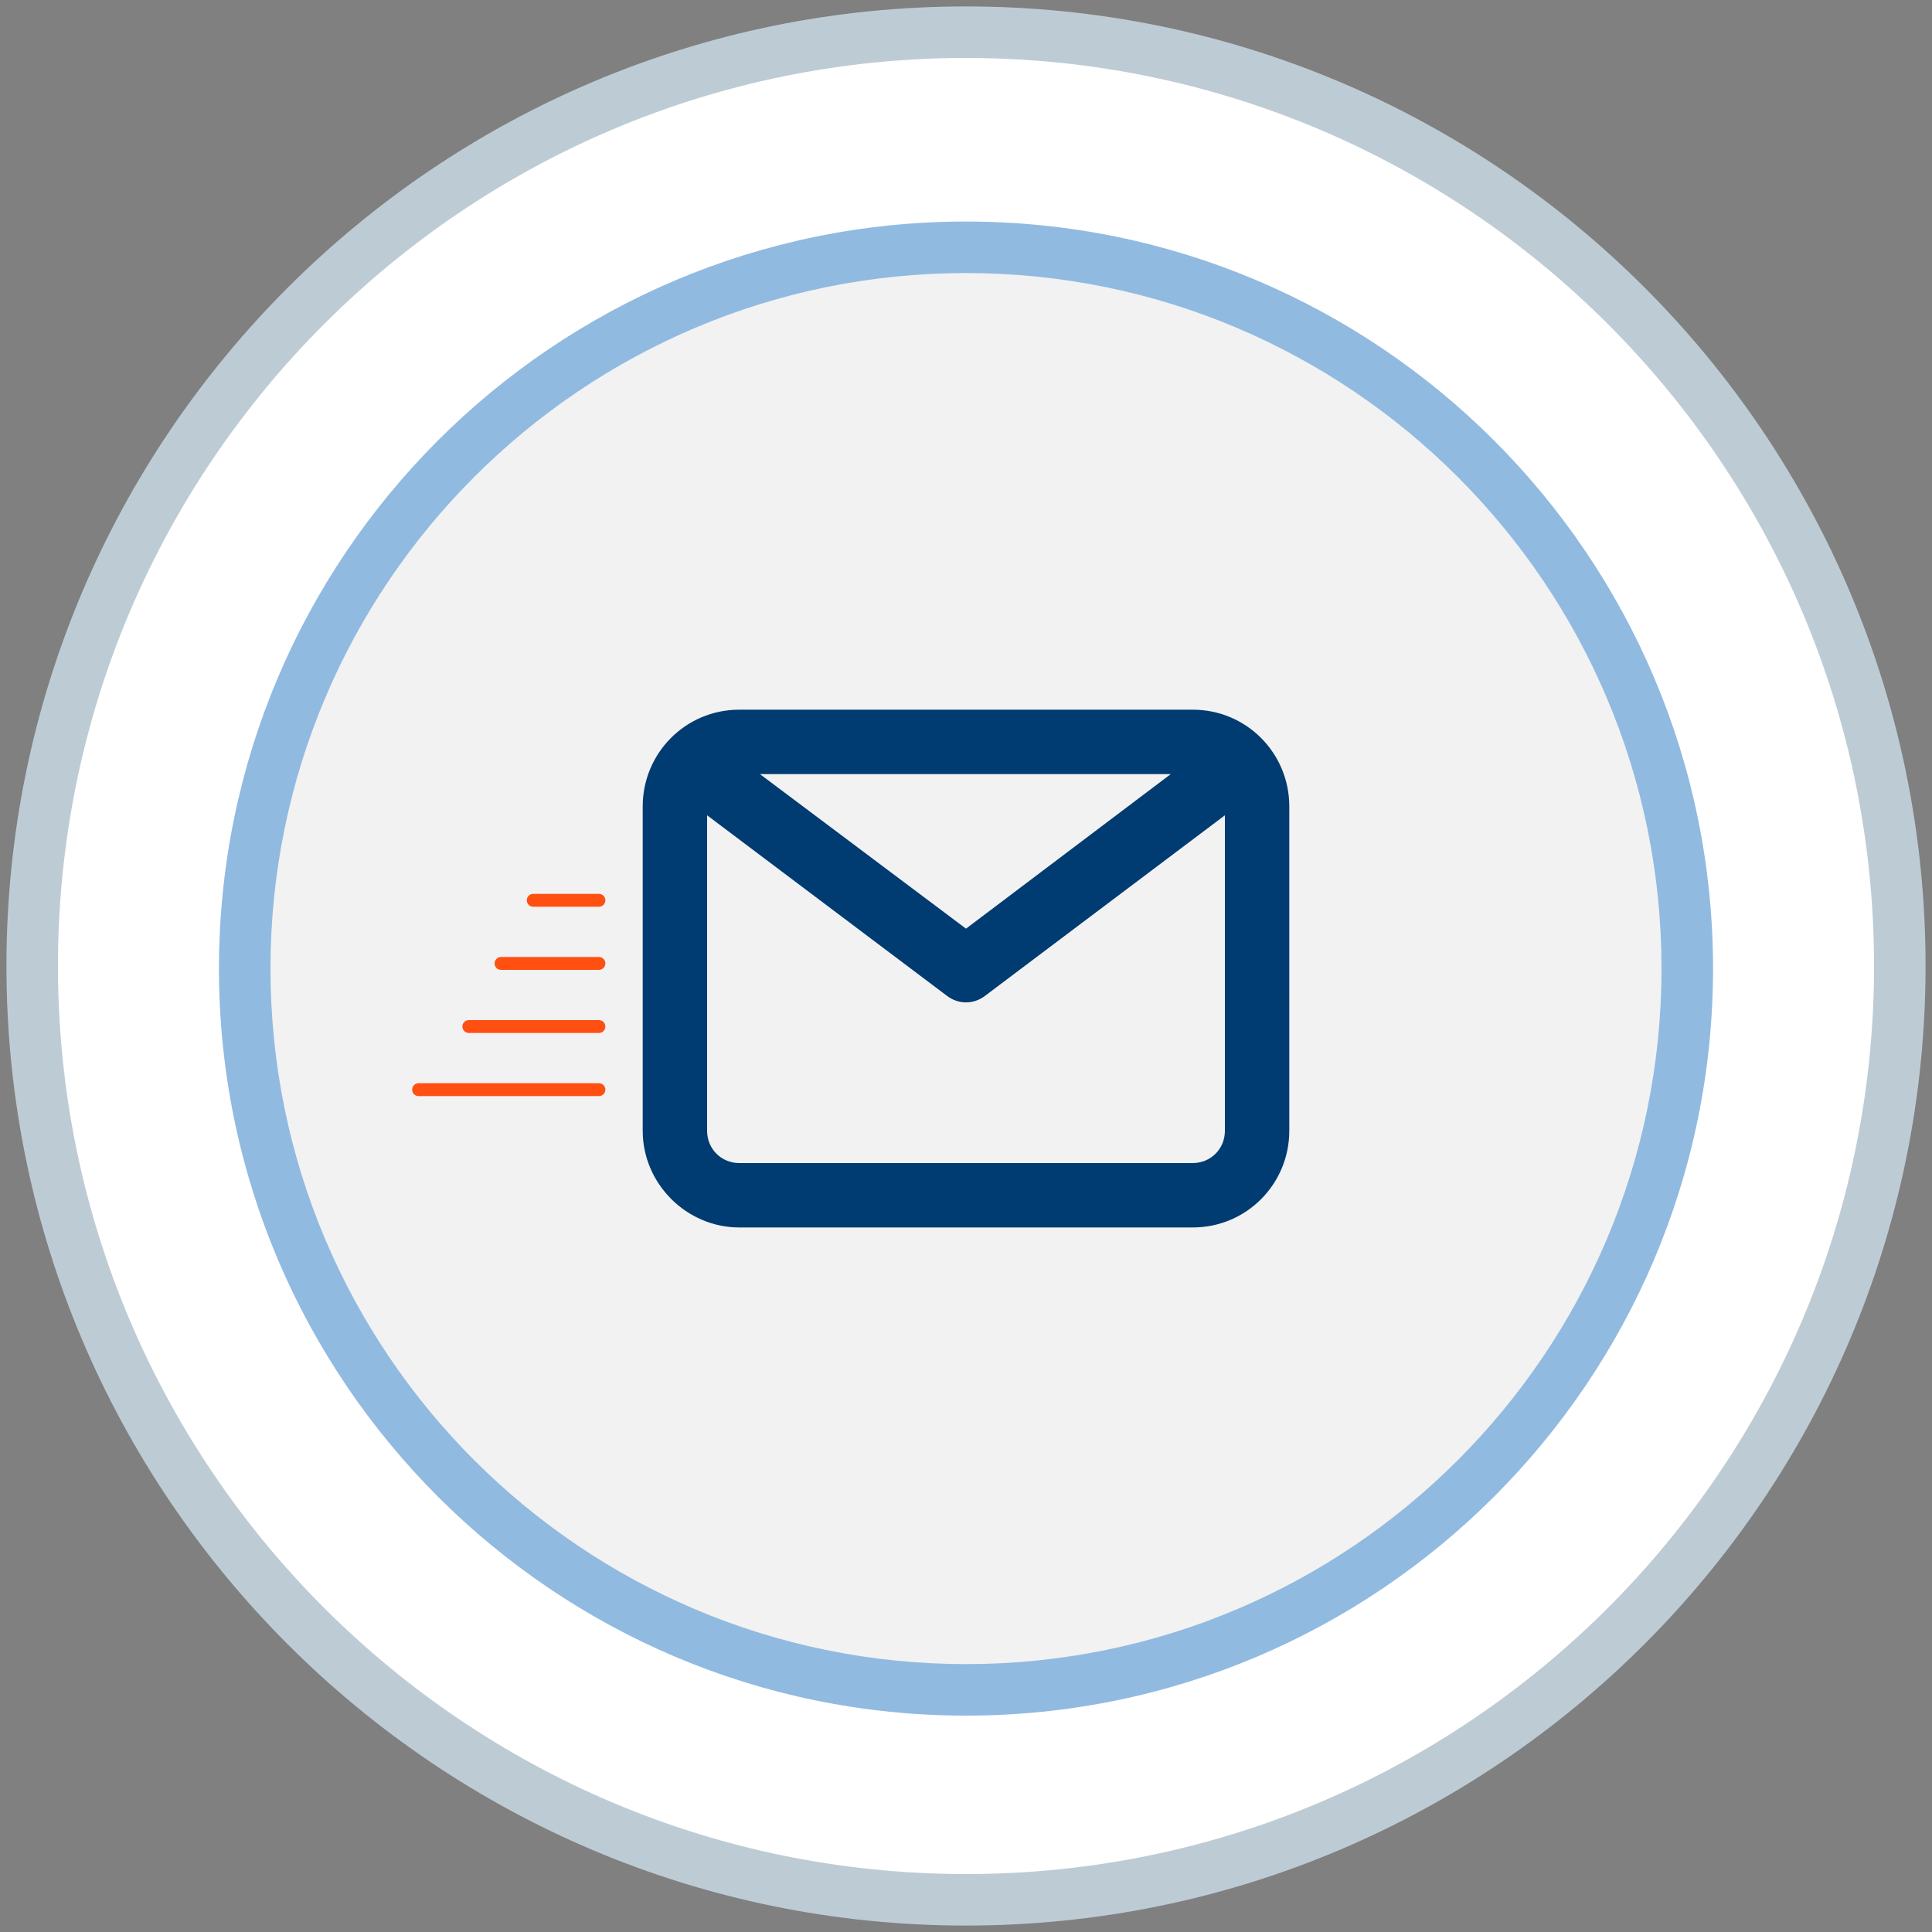
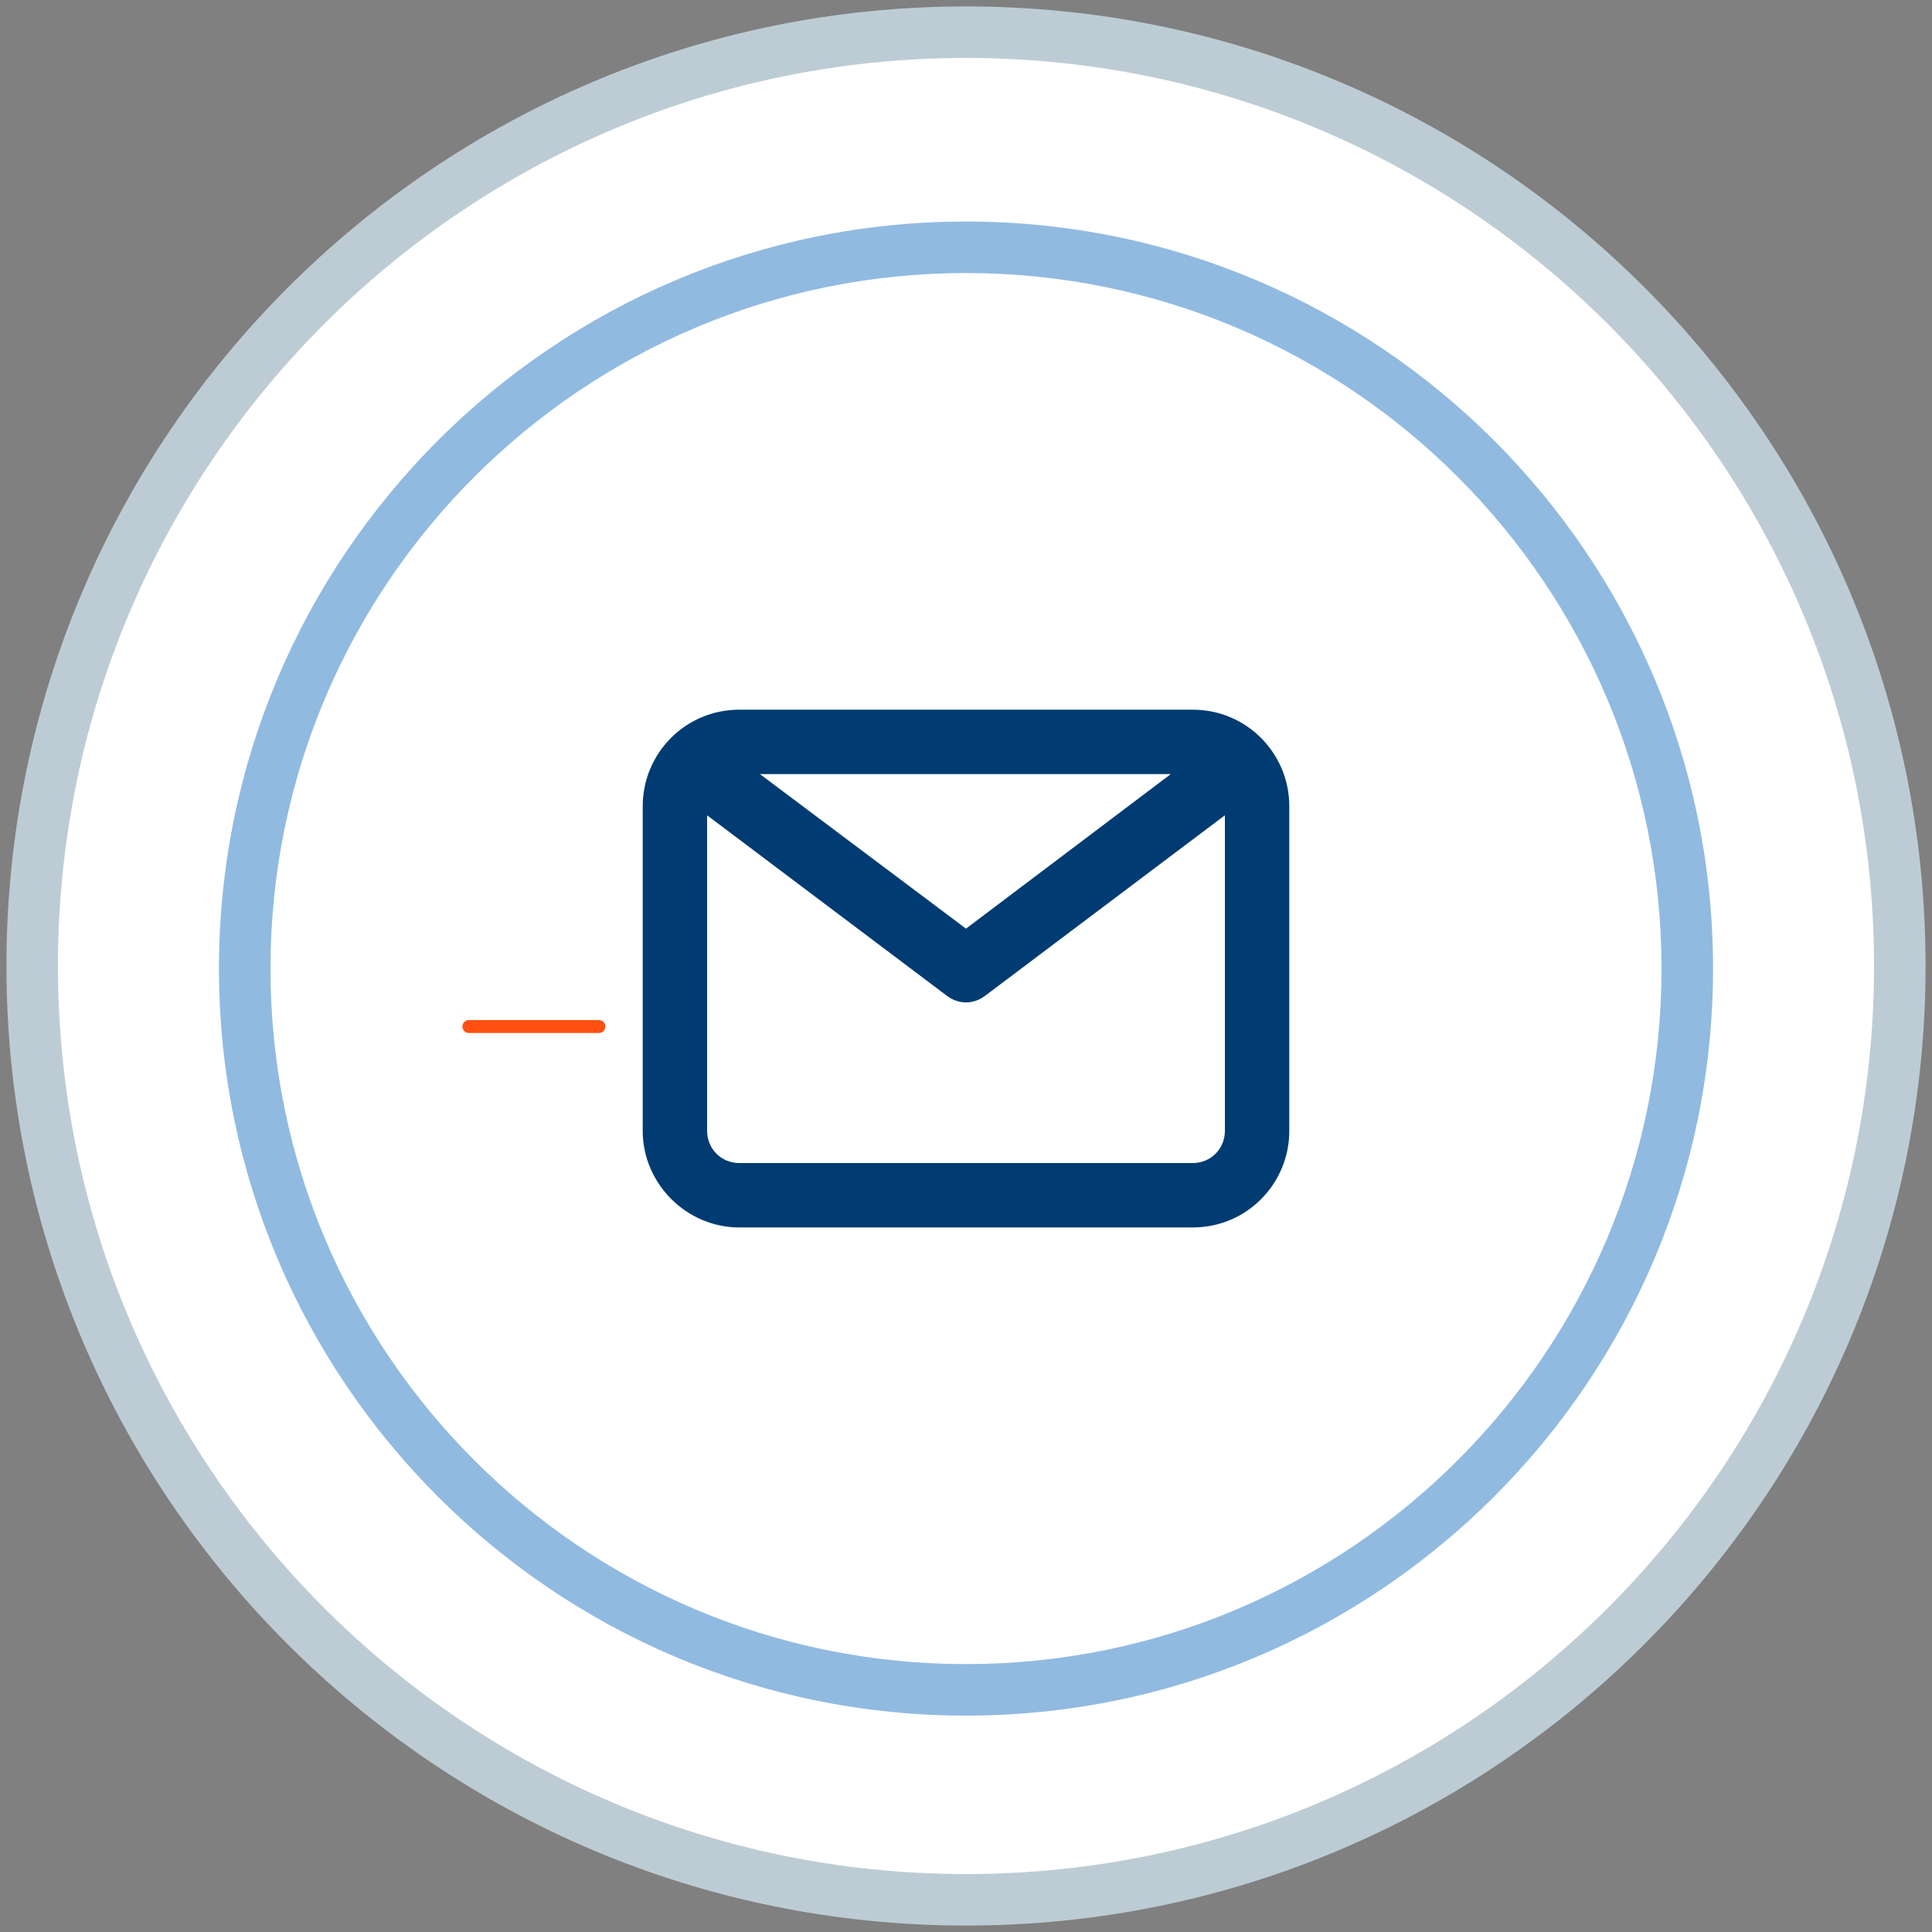
<svg xmlns="http://www.w3.org/2000/svg" version="1.1" id="Layer_1" x="0px" y="0px" viewBox="0 0 150 150" style="enable-background:new 0 0 150 150;" xml:space="preserve">
  <rect x="0" y="0" width="150" height="150" fill="#808080" stroke="none" />
  <style type="text/css">
	.st0{fill:#FFFFFF;}
	.st1{fill:#BDCCD4;}
	.st2{fill:none;}
	.st3{fill:#F2F2F2;}
	.st4{fill:#91BAE1;}
	.st5{fill:#003B71;fill-opacity:0;}
	.st6{fill:#003B71;}
	.st7{fill:none;stroke:#FF5011;stroke-linecap:round;stroke-miterlimit:10;}
</style>
  <g>
    <g>
      <ellipse transform="matrix(0.707 -0.707 0.707 0.707 -31.068 75.005)" class="st0" cx="75" cy="75" rx="72.5" ry="72.5" />
      <path class="st1" d="M75,4.5c38.9,0,70.5,31.6,70.5,70.5s-31.6,70.5-70.5,70.5S4.5,113.9,4.5,75S36.1,4.5,75,4.5 M75,0.5    C33.9,0.5,0.5,33.9,0.5,75s33.4,74.5,74.5,74.5s74.5-33.4,74.5-74.5S116.2,0.5,75,0.5L75,0.5z" />
    </g>
    <circle class="st2" cx="75.2" cy="75" r="71" />
    <g>
-       <circle class="st3" cx="75" cy="75.2" r="56" />
      <path class="st4" d="M75,21.2c29.8,0,54,24.2,54,54s-24.2,54-54,54s-54-24.2-54-54S45.2,21.2,75,21.2 M75,17.2c-32,0-58,26-58,58    s26,58,58,58s58-26,58-58S107,17.2,75,17.2L75,17.2z" />
    </g>
    <rect x="44.8" y="45" class="st5" width="60.4" height="60.4" />
    <path class="st6" d="M92.6,55.1H57.4c-4.2,0-7.5,3.4-7.5,7.5v25.2c0,4.1,3.4,7.5,7.5,7.5h35.2c4.2,0,7.5-3.4,7.5-7.5v0V62.6   C100.1,58.5,96.8,55.1,92.6,55.1L92.6,55.1z M90.9,60.1L75,72.1L59,60.1L90.9,60.1z M92.6,90.3H57.4c-1.4,0-2.5-1.1-2.5-2.5V63.3   l18.6,14c0.9,0.7,2.1,0.7,3,0l18.6-14v24.5C95.1,89.2,94,90.3,92.6,90.3z" />
-     <line class="st7" x1="41.4" y1="69.9" x2="46.5" y2="69.9" />
-     <line class="st7" x1="38.9" y1="74.8" x2="46.5" y2="74.8" />
    <line class="st7" x1="36.4" y1="79.7" x2="46.5" y2="79.7" />
-     <line class="st7" x1="32.5" y1="84.6" x2="46.5" y2="84.6" />
  </g>
</svg>